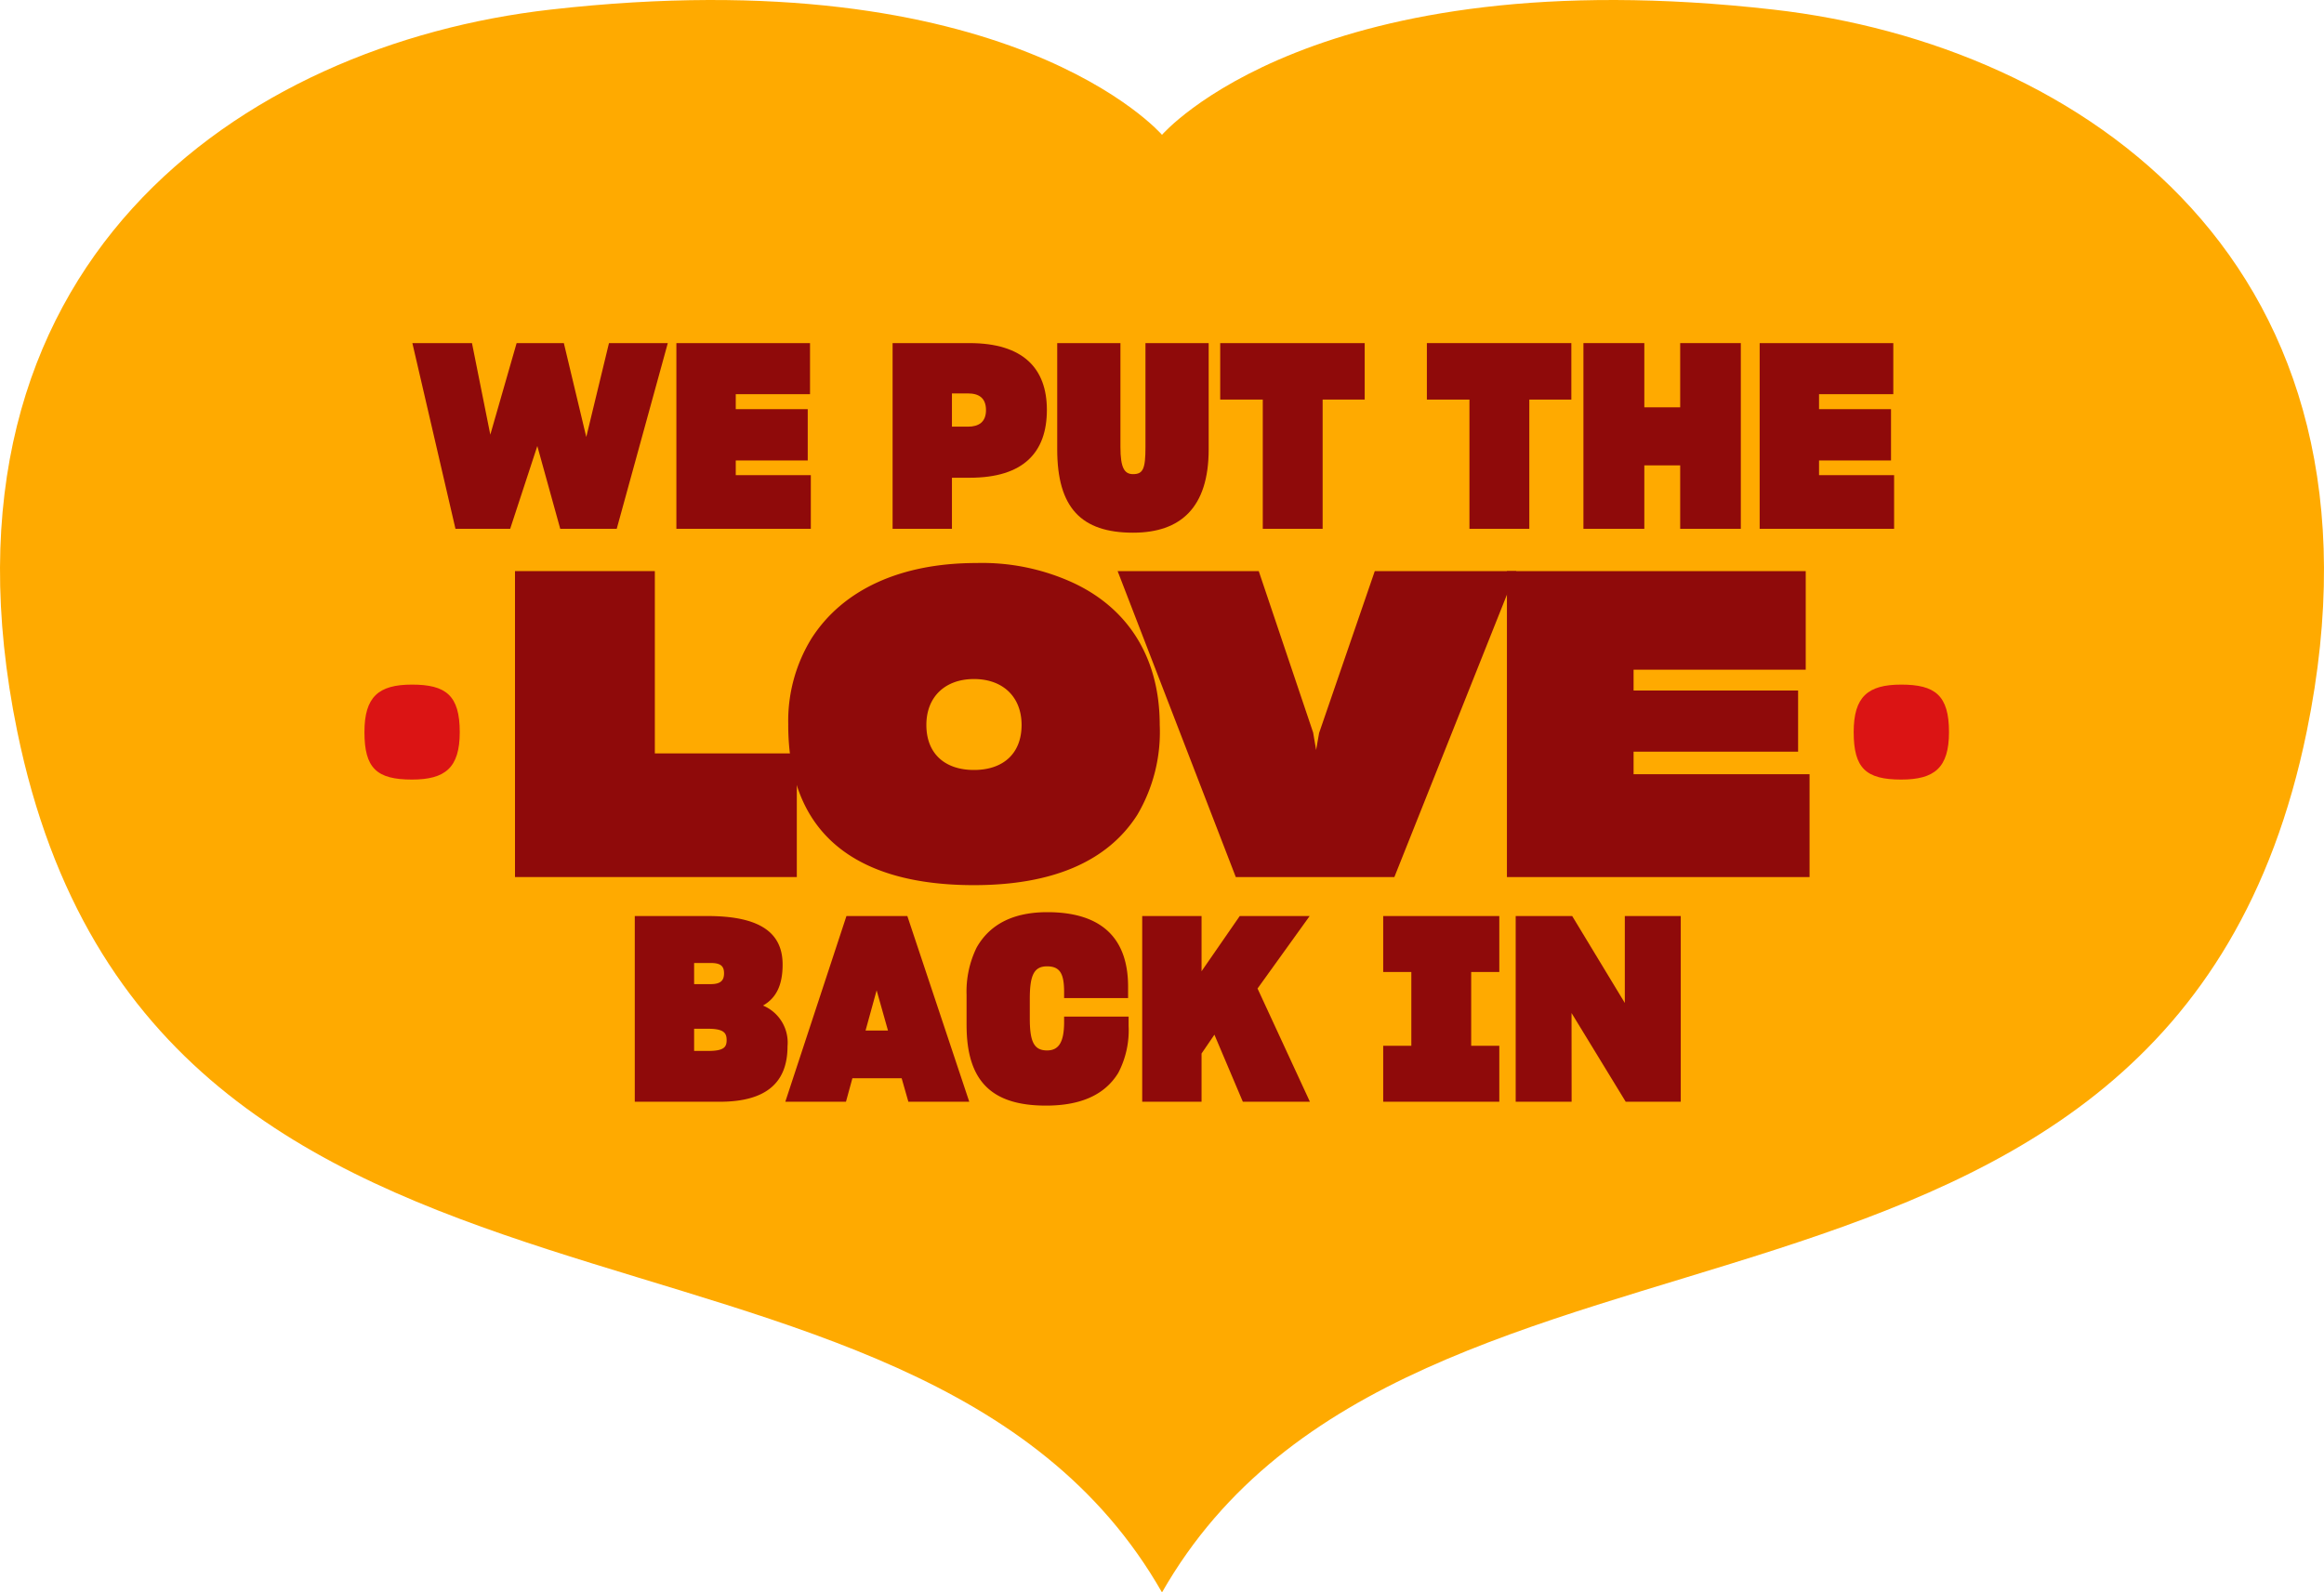
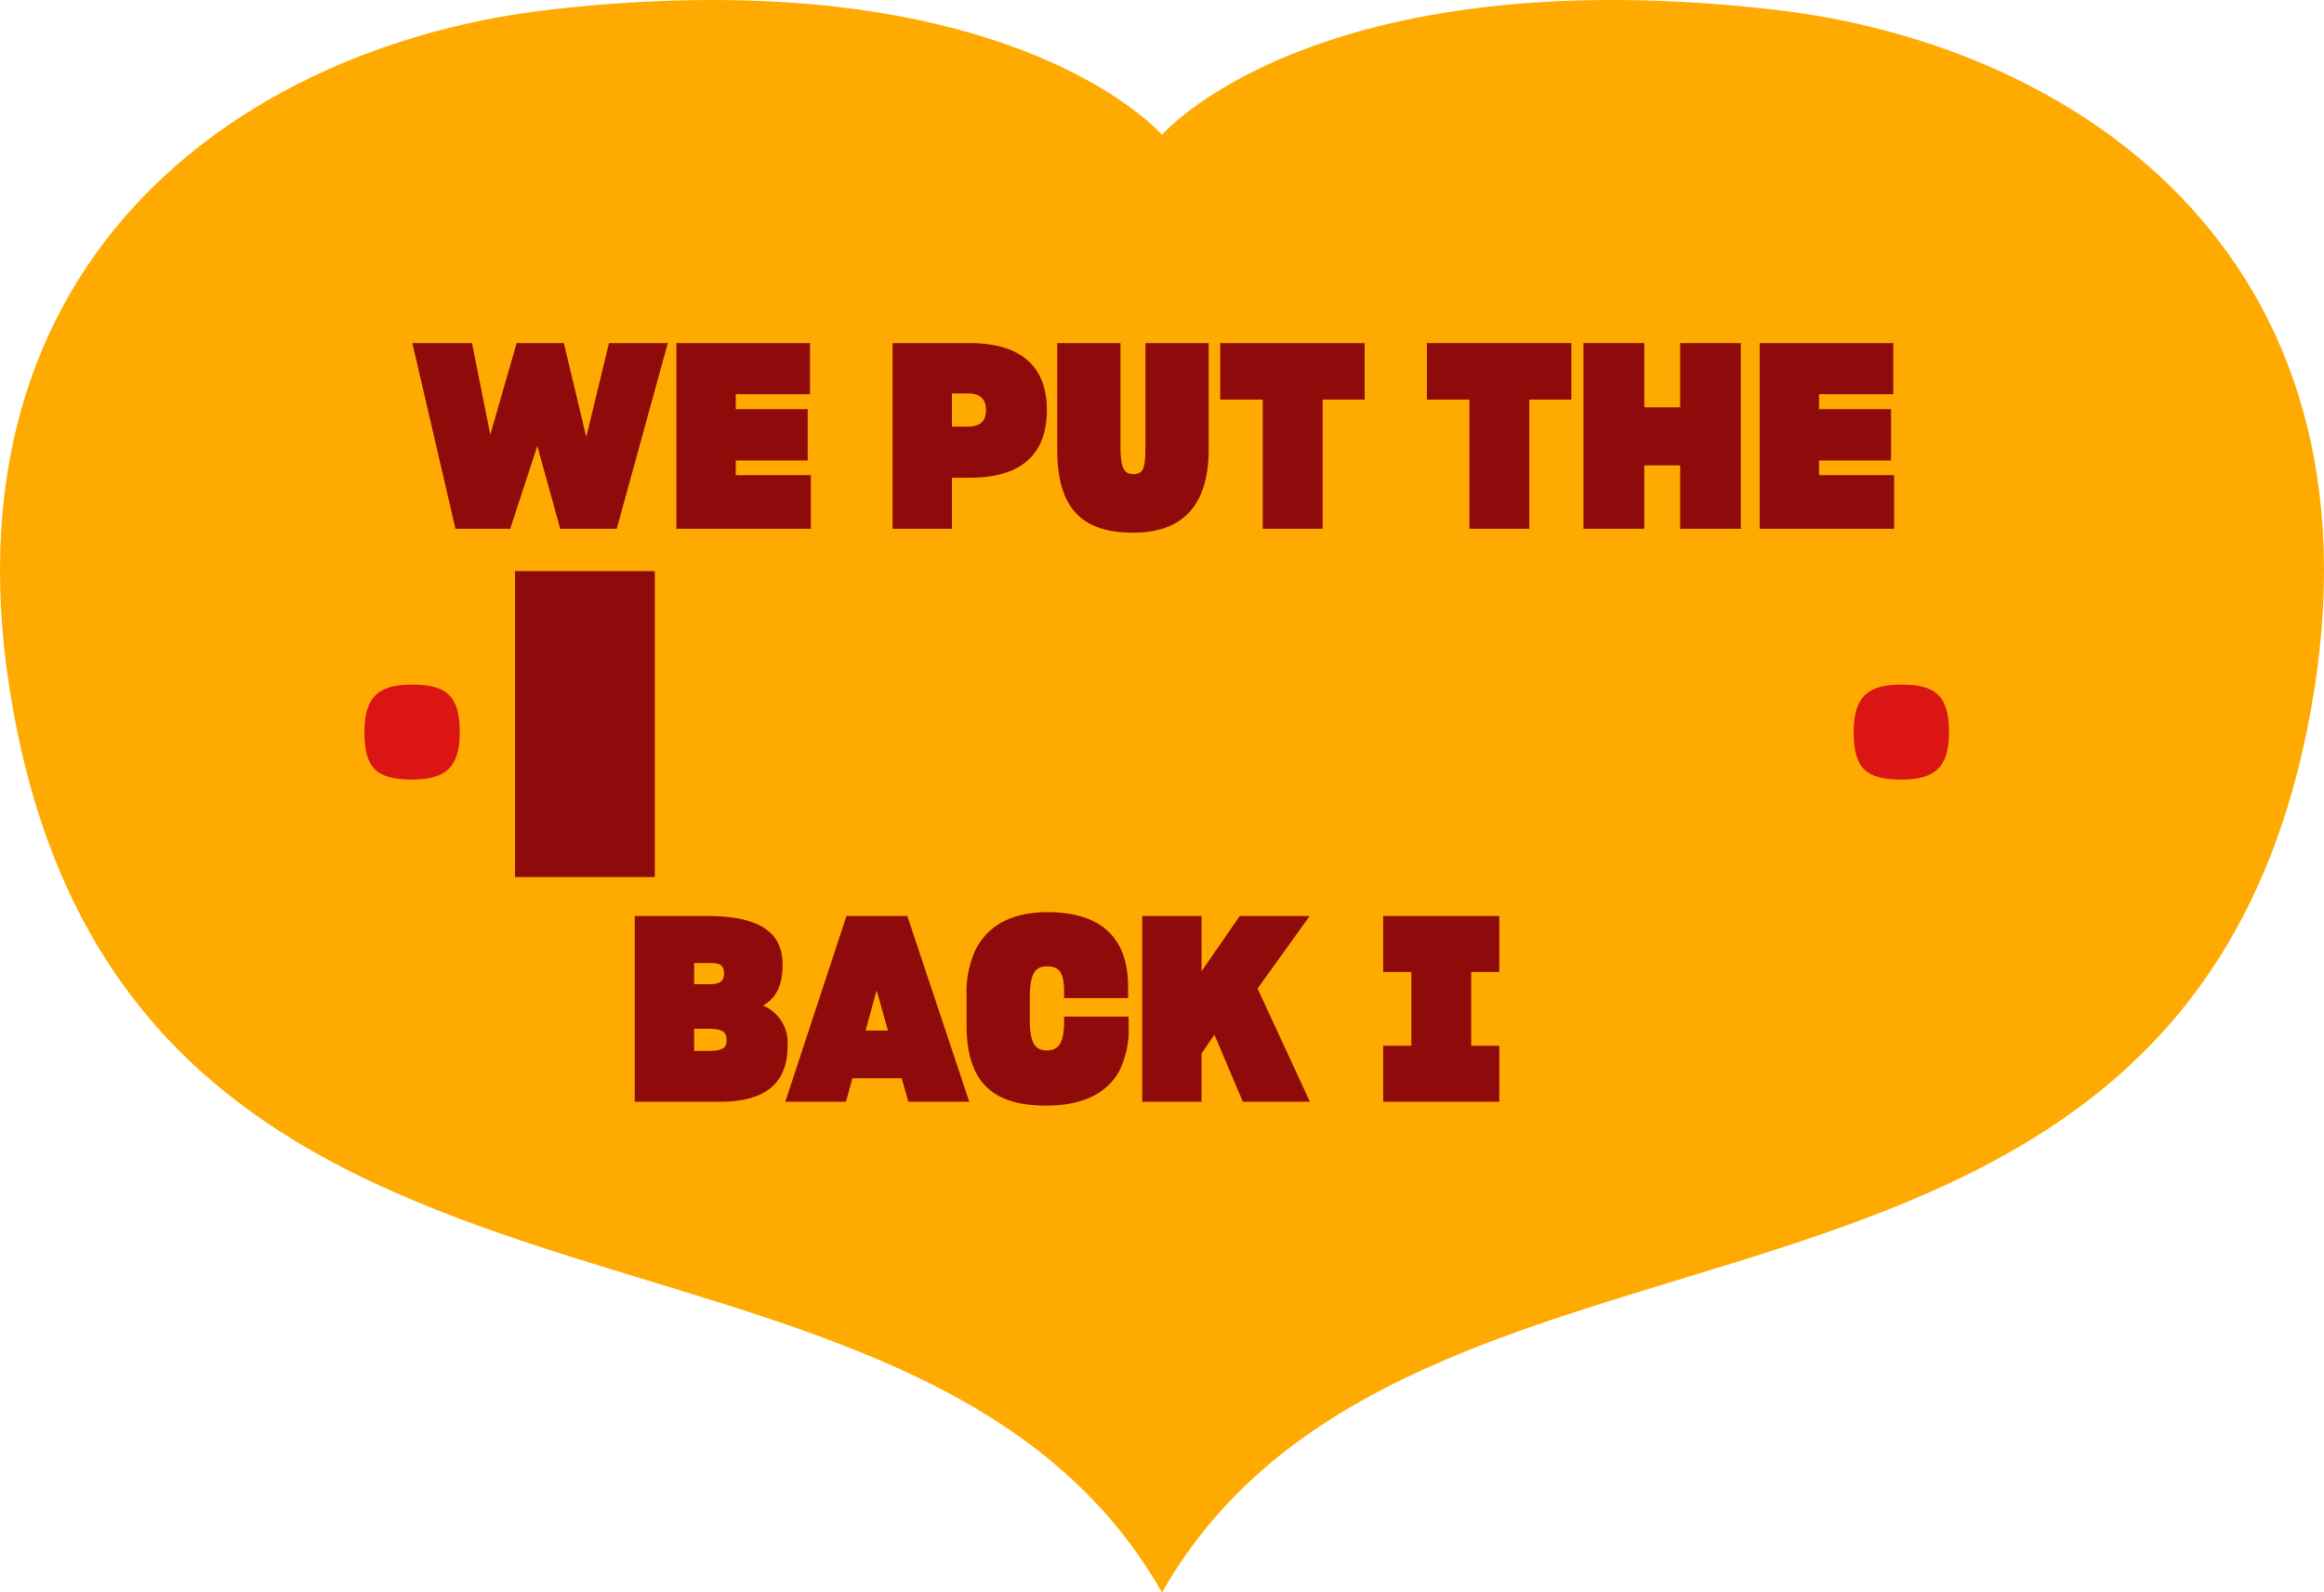
<svg xmlns="http://www.w3.org/2000/svg" id="Group_6" data-name="Group 6" width="253.454" height="173.713" viewBox="0 0 253.454 173.713">
  <defs>
    <clipPath id="clip-path">
      <rect id="Rectangle_3" data-name="Rectangle 3" width="253.454" height="173.713" fill="none" />
    </clipPath>
  </defs>
  <g id="Group_5" data-name="Group 5" clip-path="url(#clip-path)">
    <path id="Path_35" data-name="Path 35" d="M193.433,1.049c-50.086-5.695-66.706,13.659-66.706,13.659S110.107-4.646,60.021,1.049C26.51,4.86-8.577,28.736,1.879,79.779,16.84,152.813,99.6,126.136,126.727,173.713c27.124-47.577,109.887-20.9,124.848-93.934,10.456-51.043-24.632-74.919-58.142-78.73" fill="#fa0" />
    <path id="Path_36" data-name="Path 36" d="M55.639,57.687H49.673l-4.7-20.259h6.5l2,9.989,2.87-9.989h5.15L63.939,47.67l2.476-10.242H72.83L67.259,57.687H61.1l-2.5-9.032Z" fill="#8f0a0a" />
    <path id="Path_37" data-name="Path 37" d="M73.766,57.687V37.428H88.341V43h-8.1v1.632h7.85v5.6h-7.85v1.6h8.187v5.853Z" fill="#8f0a0a" />
    <path id="Path_38" data-name="Path 38" d="M103.818,57.687H97.346V37.428h8.385c5.853,0,8.441,2.757,8.441,7.287,0,4.643-2.56,7.4-8.413,7.4h-1.941Zm0-11.143h1.744c1.182,0,1.97-.506,1.97-1.8,0-1.322-.76-1.828-1.97-1.828h-1.744Z" fill="#8f0a0a" />
    <path id="Path_39" data-name="Path 39" d="M115.3,49.021V37.428h6.894v11.34c0,2.307.45,2.954,1.378,2.954,1.1,0,1.351-.591,1.351-2.954V37.428h6.894V49.021c0,6.359-3.068,9.088-8.245,9.088-5.656,0-8.272-2.729-8.272-9.088" fill="#8f0a0a" />
    <path id="Path_40" data-name="Path 40" d="M144.246,57.687h-6.528V43.59h-4.643V37.428h15.757V43.59h-4.586Z" fill="#8f0a0a" />
    <path id="Path_41" data-name="Path 41" d="M166.785,57.687h-6.528V43.59h-4.643V37.428h15.757V43.59h-4.586Z" fill="#8f0a0a" />
    <path id="Path_42" data-name="Path 42" d="M179.329,50.765v6.922h-6.641V37.428h6.641v7.006h3.911V37.428h6.612V57.687H183.24V50.765Z" fill="#8f0a0a" />
    <path id="Path_43" data-name="Path 43" d="M191.908,57.687V37.428h14.575V43h-8.1v1.632h7.85v5.6h-7.85v1.6h8.187v5.853Z" fill="#8f0a0a" />
    <path id="Path_44" data-name="Path 44" d="M69.228,99.928h7.935c5.74,0,8.188,1.829,8.188,5.29,0,2.251-.7,3.658-2.138,4.474a4.38,4.38,0,0,1,2.673,4.446c0,3.854-2.195,6.049-7.4,6.049H69.228Zm6.472,7.428h1.8c1.125,0,1.463-.421,1.463-1.181,0-.788-.366-1.126-1.463-1.126H75.7Zm0,7.288h1.52c1.744,0,2.025-.422,2.025-1.182s-.281-1.238-2.025-1.238H75.7Z" fill="#8f0a0a" />
    <path id="Path_45" data-name="Path 45" d="M92.961,117.626l-.7,2.561H85.645l6.668-20.259h6.641l6.754,20.259H99.066l-.731-2.561Zm1.435-5.205h2.447l-1.238-4.39Z" fill="#8f0a0a" />
    <path id="Path_46" data-name="Path 46" d="M105.413,111.83v-3.32a10.913,10.913,0,0,1,1.1-5.149c1.518-2.673,4.192-3.855,7.709-3.855,5.543,0,8.807,2.5,8.807,8.132v1.238h-6.978v-.648c0-1.969-.422-2.813-1.858-2.813s-1.884.985-1.884,3.545V111.1c0,2.532.45,3.489,1.884,3.489,1.324,0,1.829-.985,1.858-2.955V110.9h7.034v1.012a10.015,10.015,0,0,1-1.125,5.122c-1.548,2.532-4.306,3.573-7.879,3.573-5.8,0-8.666-2.532-8.666-8.779" fill="#8f0a0a" />
    <path id="Path_47" data-name="Path 47" d="M131.041,114.925v5.262h-6.472V99.928h6.472v6.021l4.164-6.021h7.625l-5.684,7.907,5.712,12.352h-7.315l-3.1-7.316Z" fill="#8f0a0a" />
    <path id="Path_48" data-name="Path 48" d="M150.852,114.081h3.067v-8.047h-3.067V99.928h12.662v6.106h-3.067v8.047h3.067v6.106H150.852Z" fill="#8f0a0a" />
-     <path id="Path_49" data-name="Path 49" d="M171.4,120.187h-6.1V99.928h6.162l5.74,9.483V99.928h6.1v20.259H177.3l-5.909-9.679Z" fill="#8f0a0a" />
    <path id="Path_50" data-name="Path 50" d="M39.746,79.861c0-3.856,1.543-5.179,5.179-5.179,3.709,0,5.215,1.176,5.215,5.179,0,3.893-1.58,5.179-5.215,5.179-3.857,0-5.179-1.249-5.179-5.179" fill="#db1414" />
-     <path id="Path_51" data-name="Path 51" d="M56.165,62.3H71.416V82.187H86.9V95.675H56.165Z" fill="#8f0a0a" />
-     <path id="Path_52" data-name="Path 52" d="M85.967,79.08a17.143,17.143,0,0,1,2.55-9.457c3.429-5.331,9.734-8.205,17.986-8.205a23.745,23.745,0,0,1,10.476,2.133c6.026,2.781,9.5,8.158,9.5,15.529a17.769,17.769,0,0,1-2.457,9.828c-3.292,5.145-9.364,7.649-17.8,7.649-12.841,0-20.258-5.563-20.258-17.477m25.449,0c0-3.06-2.039-5.006-5.191-5.006s-5.193,1.946-5.193,5.006c0,3.152,2.04,4.914,5.193,4.914s5.191-1.762,5.191-4.914" fill="#8f0a0a" />
-     <path id="Path_53" data-name="Path 53" d="M121.888,62.3h15.39l5.933,17.615.324,1.9.326-1.854L149.933,62.3h15.436l-13.3,33.376H134.775Z" fill="#8f0a0a" />
-     <path id="Path_54" data-name="Path 54" d="M164.344,95.676V62.3h32.588V73.054H178.157v2.271H196.1V82H178.157v2.457h19.192V95.676Z" fill="#8f0a0a" />
+     <path id="Path_51" data-name="Path 51" d="M56.165,62.3H71.416V82.187V95.675H56.165Z" fill="#8f0a0a" />
    <path id="Path_55" data-name="Path 55" d="M202.162,79.861c0-3.856,1.543-5.179,5.179-5.179,3.709,0,5.215,1.176,5.215,5.179,0,3.893-1.58,5.179-5.215,5.179-3.857,0-5.179-1.249-5.179-5.179" fill="#db1414" />
  </g>
</svg>